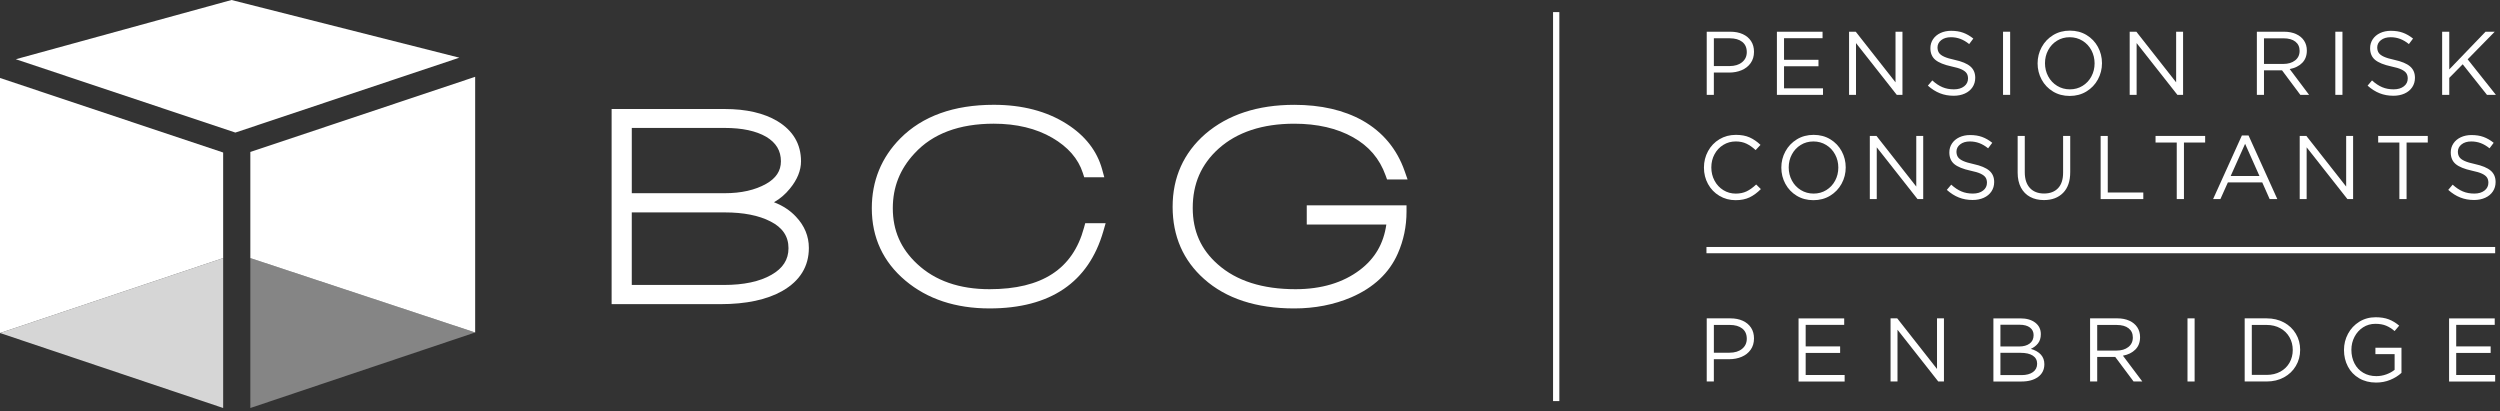
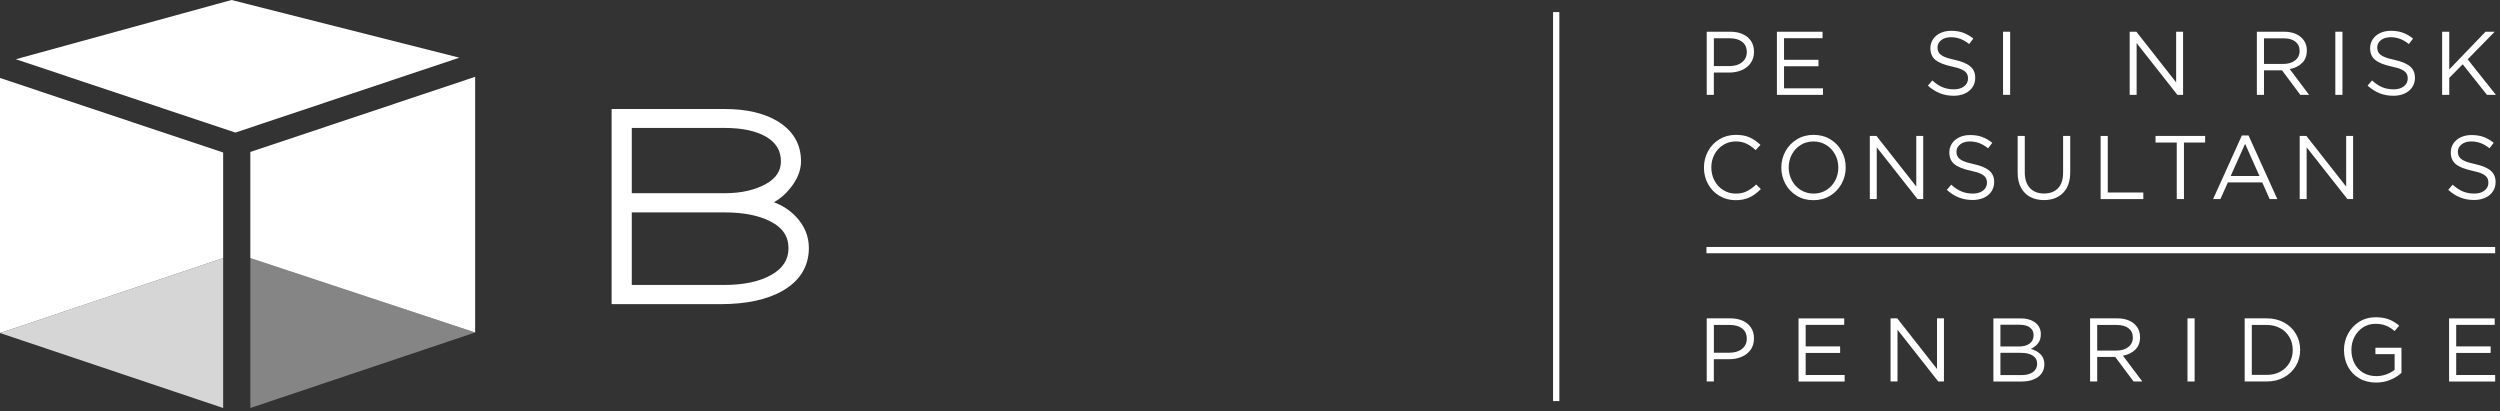
<svg xmlns="http://www.w3.org/2000/svg" version="1.1" id="Layer_1" x="0px" y="0px" viewBox="0 0 1516.54 249.45" style="enable-background:new 0 0 1516.54 249.45;" xml:space="preserve">
  <rect x="0" y="0" width="1516.54" height="249.45" fill="#333333" stroke="none" />
  <style type="text/css">
	.st0{fill:#FFFFFF;}
	.st1{opacity:0.4;fill:#FFFFFF;}
	.st2{opacity:0.8;fill:#FFFFFF;}
</style>
  <g>
    <g>
      <g>
-         <path class="st0" d="M657.55,138.2c-6.78,25.05-25.53,37.23-57.31,37.23c-18.27,0-33.03-5.15-43.88-15.33     c-9.94-9.25-14.77-20.29-14.77-33.77c0-12.84,4.29-23.71,13.15-33.25c10.96-11.98,27.13-18.05,48.07-18.05     c13.82,0,25.78,2.89,35.55,8.58c9.52,5.54,15.74,12.7,18.5,21.29l0.85,2.64h12.18l-1.32-4.81     c-3.07-11.18-10.29-20.45-21.46-27.55c-12.08-7.71-26.98-11.61-44.29-11.61c-24.22,0-43.29,6.87-56.71,20.41     c-11.46,11.59-17.26,25.83-17.26,42.35c0,17.75,6.85,32.51,20.37,43.88c13.32,11.2,30.49,16.88,51.03,16.88     c36.88,0,60.11-15.76,69.05-46.84l1.4-4.86h-12.38L657.55,138.2z" />
        <path class="st0" d="M469.5,122.68c3.71-2.11,6.95-4.87,9.67-8.26c4.48-5.45,6.74-11.02,6.74-16.56     c0-10.44-4.82-18.64-14.35-24.39c-8.16-4.87-18.89-7.34-31.89-7.34h-68.65v118.37h66.07c15.56,0,28.18-2.7,37.52-8.02l0,0     c10.66-6.09,16.06-14.87,16.06-26.08c0-7.1-2.64-13.48-7.83-18.95C479.3,127.64,474.83,124.72,469.5,122.68z M439.13,172.86     h-55.89v-44.01h56.44c11.32,0,20.62,1.83,27.65,5.45l0.02,0.01c7.37,3.74,10.96,9.06,10.96,16.26c0,6.91-3.4,12.2-10.39,16.17     C460.82,170.81,451.13,172.86,439.13,172.86z M464.73,111.54c-6.67,3.76-15.1,5.66-25.04,5.66h-56.44V77.61h56.44     c10.51,0,18.94,1.8,25.08,5.36c6.02,3.59,8.95,8.46,8.95,14.9C473.71,103.66,470.77,108.13,464.73,111.54z" />
-         <path class="st0" d="M792.7,136.2h48.27c-1.64,11.57-6.9,20.61-16,27.52c-10.22,7.77-23.38,11.71-39.11,11.71     c-20.01,0-35.85-5.06-47.09-15.04c-10.25-8.99-15.24-20.19-15.24-34.24c0-14.68,5.12-26.43,15.63-35.92     c11.23-10.08,26.69-15.19,45.95-15.19c13.96,0,25.97,2.77,35.7,8.25c9.61,5.4,16.04,12.94,19.68,23.04l0.91,2.52h12.45     l-1.77-5.06c-4.7-13.45-13.32-23.78-25.62-30.72c-11.3-6.29-25.21-9.48-41.34-9.48c-22.14,0-40.27,5.93-53.93,17.65     c-13.18,11.48-19.86,26.35-19.86,44.2c0,17.84,6.43,32.57,19.09,43.79c13.26,11.86,31.66,17.87,54.7,17.87     c12.47,0,24.1-2.27,34.58-6.74c13.59-5.88,23.09-14.82,28.23-26.57c3.51-7.92,5.29-16.47,5.29-25.42v-3.81H792.7V136.2z" />
      </g>
      <g>
        <rect x="942.11" y="7.34" class="st0" width="3.81" height="235.97" />
      </g>
      <g>
        <g>
          <path class="st0" d="M1061.97,38.28c-1.35,1.9-3.17,3.33-5.44,4.29c-2.28,0.97-4.81,1.45-7.58,1.45h-9.3v13.52h-4.32v-38.3      h14.34c2.88,0,5.4,0.49,7.55,1.48c2.15,0.98,3.82,2.39,5.01,4.21c1.19,1.82,1.78,3.99,1.78,6.51      C1064,34.1,1063.32,36.38,1061.97,38.28z M1056.86,25.39c-1.84-1.44-4.35-2.16-7.52-2.16h-9.68v16.85h9.47      c3.17,0,5.72-0.77,7.63-2.33c1.92-1.55,2.87-3.6,2.87-6.16C1059.62,28.9,1058.7,26.83,1056.86,25.39z" />
          <path class="st0" d="M1082.22,23.18v13.08h20.9v3.94h-20.9V53.6h23.64v3.94h-27.96v-38.3h27.69v3.94H1082.22z" />
-           <path class="st0" d="M1154.06,19.24v38.3h-3.45l-24.73-31.41v31.41h-4.21v-38.3h4.05l24.13,30.7v-30.7H1154.06z" />
          <path class="st0" d="M1176.22,32.04c0.58,0.88,1.62,1.66,3.12,2.35c1.49,0.69,3.63,1.33,6.4,1.92c4.34,0.95,7.5,2.27,9.49,3.97      c1.99,1.7,2.98,4,2.98,6.92c0,2.15-0.56,4.06-1.67,5.72c-1.11,1.66-2.66,2.94-4.65,3.83c-1.99,0.89-4.24,1.34-6.76,1.34      c-3.03,0-5.81-0.5-8.34-1.51c-2.54-1-4.97-2.54-7.31-4.62l2.68-3.17c2.04,1.86,4.09,3.23,6.16,4.1      c2.06,0.88,4.39,1.31,6.98,1.31c2.55,0,4.61-0.61,6.18-1.83c1.57-1.22,2.35-2.8,2.35-4.73c0-1.28-0.28-2.34-0.85-3.2      c-0.57-0.86-1.56-1.62-2.98-2.3c-1.42-0.67-3.47-1.29-6.13-1.83c-4.52-0.98-7.8-2.31-9.82-3.97c-2.02-1.66-3.04-4.04-3.04-7.14      c0-2.01,0.54-3.81,1.61-5.42c1.08-1.6,2.57-2.85,4.49-3.75c1.92-0.89,4.08-1.34,6.48-1.34c2.74,0,5.16,0.38,7.28,1.15      c2.11,0.77,4.18,1.95,6.18,3.56l-2.52,3.34c-1.75-1.42-3.53-2.47-5.34-3.15c-1.81-0.67-3.71-1.01-5.72-1.01      c-2.44,0-4.41,0.59-5.91,1.78c-1.5,1.19-2.24,2.67-2.24,4.46C1175.35,30.09,1175.64,31.17,1176.22,32.04z" />
          <path class="st0" d="M1219.39,57.54h-4.32v-38.3h4.32V57.54z" />
-           <path class="st0" d="M1272.61,48.21c-1.66,3.05-3.98,5.47-6.95,7.28c-2.97,1.81-6.36,2.71-10.15,2.71      c-3.79,0-7.17-0.89-10.12-2.68c-2.95-1.79-5.25-4.19-6.89-7.22c-1.64-3.03-2.46-6.31-2.46-9.85c0-3.54,0.83-6.83,2.49-9.88      c1.66-3.05,3.98-5.47,6.95-7.28c2.97-1.81,6.36-2.71,10.15-2.71c3.79,0,7.17,0.89,10.12,2.68c2.95,1.79,5.25,4.2,6.89,7.22      c1.64,3.03,2.46,6.31,2.46,9.85C1275.1,41.87,1274.26,45.16,1272.61,48.21z M1268.67,30.48c-1.3-2.43-3.1-4.35-5.42-5.77      c-2.32-1.42-4.9-2.13-7.74-2.13c-2.85,0-5.41,0.7-7.69,2.11c-2.28,1.4-4.07,3.31-5.36,5.72c-1.3,2.41-1.94,5.05-1.94,7.93      c0,2.88,0.65,5.54,1.94,7.96c1.29,2.43,3.1,4.35,5.42,5.77c2.32,1.42,4.9,2.13,7.74,2.13c2.85,0,5.41-0.7,7.69-2.11      c2.28-1.4,4.07-3.31,5.36-5.72c1.29-2.41,1.94-5.05,1.94-7.93C1270.61,35.56,1269.96,32.91,1268.67,30.48z" />
          <path class="st0" d="M1324.29,19.24v38.3h-3.45l-24.73-31.41v31.41h-4.21v-38.3h4.05l24.13,30.7v-30.7H1324.29z" />
          <path class="st0" d="M1384.31,42.66h-10.94v14.88h-4.32v-38.3h16.47c2.77,0,5.21,0.47,7.31,1.42c2.1,0.95,3.71,2.28,4.84,3.99      c1.13,1.71,1.7,3.72,1.7,6.02c0,3.1-0.95,5.6-2.85,7.5c-1.9,1.9-4.41,3.14-7.55,3.72l11.76,15.65h-5.31L1384.31,42.66z       M1392.41,25.26c-1.71-1.35-4.12-2.02-7.22-2.02h-11.82v15.54h11.76c2.92,0,5.29-0.71,7.11-2.13c1.82-1.42,2.74-3.36,2.74-5.8      C1394.98,28.47,1394.12,26.61,1392.41,25.26z" />
          <path class="st0" d="M1420.97,57.54h-4.32v-38.3h4.32V57.54z" />
          <path class="st0" d="M1442.96,32.04c0.58,0.88,1.62,1.66,3.12,2.35c1.49,0.69,3.63,1.33,6.4,1.92c4.34,0.95,7.5,2.27,9.49,3.97      c1.99,1.7,2.98,4,2.98,6.92c0,2.15-0.56,4.06-1.67,5.72c-1.11,1.66-2.66,2.94-4.65,3.83c-1.99,0.89-4.24,1.34-6.76,1.34      c-3.03,0-5.81-0.5-8.34-1.51c-2.54-1-4.97-2.54-7.31-4.62l2.68-3.17c2.04,1.86,4.09,3.23,6.16,4.1      c2.06,0.88,4.39,1.31,6.98,1.31c2.55,0,4.61-0.61,6.18-1.83c1.57-1.22,2.35-2.8,2.35-4.73c0-1.28-0.28-2.34-0.85-3.2      c-0.57-0.86-1.56-1.62-2.98-2.3c-1.42-0.67-3.47-1.29-6.13-1.83c-4.52-0.98-7.8-2.31-9.82-3.97c-2.02-1.66-3.04-4.04-3.04-7.14      c0-2.01,0.54-3.81,1.61-5.42c1.08-1.6,2.57-2.85,4.49-3.75c1.92-0.89,4.08-1.34,6.48-1.34c2.74,0,5.16,0.38,7.28,1.15      c2.11,0.77,4.18,1.95,6.18,3.56l-2.52,3.34c-1.75-1.42-3.53-2.47-5.34-3.15c-1.81-0.67-3.71-1.01-5.72-1.01      c-2.44,0-4.41,0.59-5.91,1.78c-1.5,1.19-2.24,2.67-2.24,4.46C1442.09,30.09,1442.38,31.17,1442.96,32.04z" />
          <path class="st0" d="M1508.63,57.54l-14.72-18.55l-8.15,8.26v10.29h-4.32v-38.3h4.32v22.87l22-22.87h5.58l-16.42,16.74      l17.13,21.56H1508.63z" />
          <path class="st0" d="M1061.32,119.73c-2.37,1.13-5.2,1.7-8.48,1.7c-3.61,0-6.89-0.88-9.82-2.63c-2.94-1.75-5.23-4.13-6.89-7.14      c-1.66-3.01-2.49-6.34-2.49-9.99c0-3.61,0.83-6.94,2.49-9.99c1.66-3.05,3.97-5.45,6.92-7.22c2.96-1.77,6.27-2.65,9.96-2.65      c3.25,0,6.02,0.51,8.32,1.53c2.3,1.02,4.51,2.54,6.62,4.54l-2.96,3.17c-1.79-1.68-3.63-2.97-5.53-3.88      c-1.9-0.91-4.07-1.37-6.51-1.37c-2.77,0-5.29,0.69-7.55,2.08c-2.26,1.39-4.04,3.28-5.34,5.69c-1.3,2.41-1.94,5.07-1.94,7.99      c0,2.92,0.65,5.59,1.94,8.02c1.29,2.43,3.07,4.34,5.34,5.75c2.26,1.4,4.78,2.11,7.55,2.11c2.48,0,4.67-0.46,6.57-1.37      c1.9-0.91,3.83-2.3,5.8-4.16l2.85,2.79C1065.97,116.92,1063.69,118.6,1061.32,119.73z" />
          <path class="st0" d="M1117.15,111.44c-1.66,3.05-3.98,5.47-6.95,7.28c-2.97,1.81-6.36,2.71-10.15,2.71      c-3.79,0-7.17-0.89-10.12-2.68c-2.95-1.79-5.25-4.19-6.89-7.22c-1.64-3.03-2.46-6.31-2.46-9.85c0-3.54,0.83-6.83,2.49-9.88      c1.66-3.05,3.98-5.47,6.95-7.28c2.97-1.81,6.36-2.71,10.15-2.71c3.79,0,7.17,0.89,10.12,2.68c2.95,1.79,5.25,4.2,6.89,7.22      c1.64,3.03,2.46,6.31,2.46,9.85C1119.64,105.1,1118.81,108.39,1117.15,111.44z M1113.21,93.71c-1.3-2.43-3.1-4.35-5.42-5.77      s-4.9-2.13-7.74-2.13c-2.85,0-5.41,0.7-7.69,2.11c-2.28,1.4-4.07,3.31-5.36,5.72c-1.3,2.41-1.94,5.05-1.94,7.93      c0,2.88,0.65,5.54,1.94,7.96c1.29,2.43,3.1,4.35,5.42,5.77c2.32,1.42,4.9,2.13,7.74,2.13c2.85,0,5.41-0.7,7.69-2.11      c2.28-1.4,4.07-3.31,5.36-5.72c1.29-2.41,1.94-5.05,1.94-7.93C1115.16,98.79,1114.51,96.14,1113.21,93.71z" />
          <path class="st0" d="M1166.65,82.47v38.3h-3.45l-24.73-31.41v31.41h-4.21v-38.3h4.05l24.13,30.7v-30.7H1166.65z" />
          <path class="st0" d="M1187.71,95.27c0.58,0.88,1.62,1.66,3.12,2.35c1.49,0.69,3.63,1.33,6.4,1.92c4.34,0.95,7.5,2.27,9.49,3.97      c1.99,1.7,2.98,4,2.98,6.92c0,2.15-0.56,4.06-1.67,5.72c-1.11,1.66-2.66,2.94-4.65,3.83c-1.99,0.89-4.24,1.34-6.76,1.34      c-3.03,0-5.81-0.5-8.34-1.51c-2.54-1-4.97-2.54-7.31-4.62l2.68-3.17c2.04,1.86,4.09,3.23,6.16,4.1      c2.06,0.88,4.39,1.31,6.98,1.31c2.55,0,4.61-0.61,6.18-1.83c1.57-1.22,2.35-2.8,2.35-4.73c0-1.28-0.28-2.34-0.85-3.2      c-0.57-0.86-1.56-1.62-2.98-2.3c-1.42-0.67-3.47-1.29-6.13-1.83c-4.52-0.98-7.8-2.31-9.82-3.97c-2.02-1.66-3.04-4.04-3.04-7.14      c0-2.01,0.54-3.81,1.61-5.42c1.08-1.6,2.57-2.85,4.49-3.75c1.92-0.89,4.08-1.34,6.48-1.34c2.74,0,5.16,0.38,7.28,1.15      c2.11,0.77,4.18,1.95,6.18,3.56l-2.52,3.34c-1.75-1.42-3.53-2.47-5.34-3.15c-1.81-0.67-3.71-1.01-5.72-1.01      c-2.44,0-4.41,0.59-5.91,1.78c-1.5,1.19-2.24,2.67-2.24,4.46C1186.84,93.32,1187.13,94.39,1187.71,95.27z" />
          <path class="st0" d="M1251.51,116.99c-2.88,2.92-6.77,4.38-11.65,4.38c-3.17,0-5.96-0.64-8.34-1.92      c-2.39-1.28-4.25-3.16-5.58-5.66c-1.33-2.5-2-5.52-2-9.06V82.47h4.32v22c0,4.12,1.03,7.31,3.09,9.55      c2.06,2.24,4.93,3.37,8.62,3.37c3.61,0,6.44-1.08,8.48-3.23c2.04-2.15,3.06-5.29,3.06-9.41V82.47h4.32v21.94      C1255.83,109.88,1254.39,114.07,1251.51,116.99z" />
          <path class="st0" d="M1278.6,82.47v34.31h21.56v3.99h-25.88v-38.3H1278.6z" />
          <path class="st0" d="M1320.45,120.77V86.46h-12.86v-3.99h30.09v3.99h-12.86v34.31H1320.45z" />
          <path class="st0" d="M1376.81,120.77l-4.49-10.12h-20.85l-4.54,10.12h-4.43l17.46-38.58h4.05l17.45,38.58H1376.81z       M1353.17,106.76h17.45l-8.7-19.53L1353.17,106.76z" />
          <path class="st0" d="M1427.43,82.47v38.3h-3.45l-24.73-31.41v31.41h-4.21v-38.3h4.05l24.13,30.7v-30.7H1427.43z" />
-           <path class="st0" d="M1455.5,120.77V86.46h-12.86v-3.99h30.09v3.99h-12.86v34.31H1455.5z" />
          <path class="st0" d="M1491.88,95.27c0.58,0.88,1.62,1.66,3.12,2.35c1.49,0.69,3.63,1.33,6.4,1.92c4.34,0.95,7.5,2.27,9.49,3.97      c1.99,1.7,2.98,4,2.98,6.92c0,2.15-0.56,4.06-1.67,5.72c-1.11,1.66-2.66,2.94-4.65,3.83c-1.99,0.89-4.24,1.34-6.76,1.34      c-3.03,0-5.81-0.5-8.34-1.51c-2.54-1-4.97-2.54-7.31-4.62l2.68-3.17c2.04,1.86,4.09,3.23,6.16,4.1      c2.06,0.88,4.39,1.31,6.98,1.31c2.55,0,4.61-0.61,6.18-1.83c1.57-1.22,2.35-2.8,2.35-4.73c0-1.28-0.28-2.34-0.85-3.2      c-0.57-0.86-1.56-1.62-2.98-2.3c-1.42-0.67-3.47-1.29-6.13-1.83c-4.52-0.98-7.8-2.31-9.82-3.97c-2.02-1.66-3.04-4.04-3.04-7.14      c0-2.01,0.54-3.81,1.61-5.42c1.08-1.6,2.57-2.85,4.49-3.75c1.92-0.89,4.08-1.34,6.48-1.34c2.74,0,5.16,0.38,7.28,1.15      c2.11,0.77,4.18,1.95,6.18,3.56l-2.52,3.34c-1.75-1.42-3.53-2.47-5.34-3.15c-1.81-0.67-3.71-1.01-5.72-1.01      c-2.44,0-4.41,0.59-5.91,1.78c-1.5,1.19-2.24,2.67-2.24,4.46C1491.01,93.32,1491.3,94.39,1491.88,95.27z" />
          <path class="st0" d="M1061.97,212.16c-1.35,1.9-3.17,3.33-5.44,4.29c-2.28,0.97-4.81,1.45-7.58,1.45h-9.3v13.52h-4.32v-38.3      h14.34c2.88,0,5.4,0.49,7.55,1.48c2.15,0.98,3.82,2.39,5.01,4.21c1.19,1.82,1.78,3.99,1.78,6.51      C1064,207.98,1063.32,210.26,1061.97,212.16z M1056.86,199.27c-1.84-1.44-4.35-2.16-7.52-2.16h-9.68v16.85h9.47      c3.17,0,5.72-0.77,7.63-2.33c1.92-1.55,2.87-3.6,2.87-6.16C1059.62,202.78,1058.7,200.71,1056.86,199.27z" />
          <path class="st0" d="M1095.35,197.06v13.08h20.9v3.94h-20.9v13.41h23.64v3.94h-27.96v-38.3h27.69v3.94H1095.35z" />
          <path class="st0" d="M1179.23,193.12v38.3h-3.45l-24.73-31.41v31.41h-4.21v-38.3h4.05l24.13,30.7v-30.7H1179.23z" />
          <path class="st0" d="M1234.61,195.72c2.26,1.73,3.39,4.06,3.39,6.98c0,2.3-0.57,4.17-1.72,5.61c-1.15,1.44-2.6,2.54-4.35,3.31      c5.47,1.64,8.21,4.74,8.21,9.3c0,3.28-1.26,5.85-3.77,7.72c-2.52,1.86-5.89,2.79-10.12,2.79h-17.02v-38.3h16.31      C1229.32,193.12,1232.34,193.98,1234.61,195.72z M1231.21,208.41c1.61-1.19,2.41-2.89,2.41-5.12c0-1.93-0.74-3.47-2.22-4.6      c-1.48-1.13-3.57-1.7-6.26-1.7h-11.65v13.19h11.33C1227.47,210.19,1229.61,209.6,1231.21,208.41z M1233.24,225.7      c1.68-1.22,2.52-2.91,2.52-5.06c0-2.11-0.87-3.75-2.6-4.9c-1.73-1.15-4.26-1.72-7.58-1.72h-12.09v13.52h12.86      C1229.26,227.53,1231.56,226.92,1233.24,225.7z" />
          <path class="st0" d="M1283.14,216.53h-10.94v14.88h-4.32v-38.3h16.47c2.77,0,5.21,0.47,7.31,1.42c2.1,0.95,3.71,2.28,4.84,3.99      c1.13,1.71,1.7,3.72,1.7,6.02c0,3.1-0.95,5.6-2.85,7.5c-1.9,1.9-4.41,3.14-7.55,3.72l11.76,15.65h-5.31L1283.14,216.53z       M1291.24,199.14c-1.71-1.35-4.12-2.02-7.22-2.02h-11.82v15.54h11.76c2.92,0,5.29-0.71,7.11-2.13c1.82-1.42,2.74-3.36,2.74-5.8      C1293.81,202.35,1292.95,200.48,1291.24,199.14z" />
          <path class="st0" d="M1331.29,231.42h-4.32v-38.3h4.32V231.42z" />
          <path class="st0" d="M1392.71,221.98c-1.73,2.94-4.14,5.24-7.22,6.92c-3.08,1.68-6.59,2.52-10.53,2.52h-13.3v-38.3h13.3      c3.94,0,7.45,0.83,10.53,2.49c3.08,1.66,5.49,3.95,7.22,6.87c1.73,2.92,2.6,6.17,2.6,9.74      C1395.31,215.79,1394.44,219.04,1392.71,221.98z M1388.85,204.58c-1.31-2.32-3.17-4.14-5.58-5.47c-2.41-1.33-5.18-2-8.32-2      h-8.97v30.31h8.97c3.17,0,5.95-0.66,8.35-1.97c2.39-1.31,4.24-3.12,5.55-5.42c1.31-2.3,1.97-4.87,1.97-7.72      S1390.16,206.9,1388.85,204.58z" />
          <path class="st0" d="M1449.89,230.46c-2.64,1.08-5.48,1.61-8.51,1.61c-3.9,0-7.33-0.87-10.29-2.6c-2.95-1.73-5.23-4.1-6.81-7.11      c-1.59-3.01-2.38-6.36-2.38-10.04c0-3.54,0.81-6.82,2.44-9.85c1.62-3.03,3.89-5.45,6.81-7.28c2.92-1.82,6.24-2.74,9.96-2.74      c3.06,0,5.7,0.42,7.91,1.26c2.21,0.84,4.33,2.12,6.37,3.83l-2.79,3.28c-1.64-1.42-3.37-2.51-5.17-3.26      c-1.81-0.75-3.97-1.12-6.48-1.12c-2.77,0-5.26,0.71-7.47,2.13c-2.21,1.42-3.94,3.34-5.2,5.75c-1.26,2.41-1.89,5.03-1.89,7.88      c0,3.06,0.62,5.81,1.86,8.23c1.24,2.43,3.01,4.32,5.31,5.69c2.3,1.37,4.96,2.05,7.99,2.05c2.08,0,4.09-0.36,6.05-1.07      c1.95-0.71,3.62-1.63,5.01-2.76v-9.52h-11.65v-3.89h15.81v15.27C1454.82,227.97,1452.53,229.39,1449.89,230.46z" />
          <path class="st0" d="M1489.97,197.06v13.08h20.9v3.94h-20.9v13.41h23.64v3.94h-27.96v-38.3h27.69v3.94H1489.97z" />
        </g>
        <g>
          <rect x="1035.17" y="149.82" class="st0" width="478.44" height="3.8" />
        </g>
      </g>
    </g>
    <polygon class="st0" points="142.77,80.42 278.65,34.99 140.43,0 9.58,35.93 142.77,80.42  " />
    <polygon class="st1" points="151.86,156.56 151.86,247.5 288.24,201.68  " />
    <polygon class="st2" points="0,202.01 135.37,247.5 135.37,156.56  " />
    <polygon class="st0" points="151.86,92.18 151.86,156.56 288.24,201.68 288.24,46.59 151.86,92.18  " />
    <polygon class="st0" points="135.37,92.52 0,47.3 0,202.01 135.37,156.56 135.37,92.52  " />
  </g>
</svg>